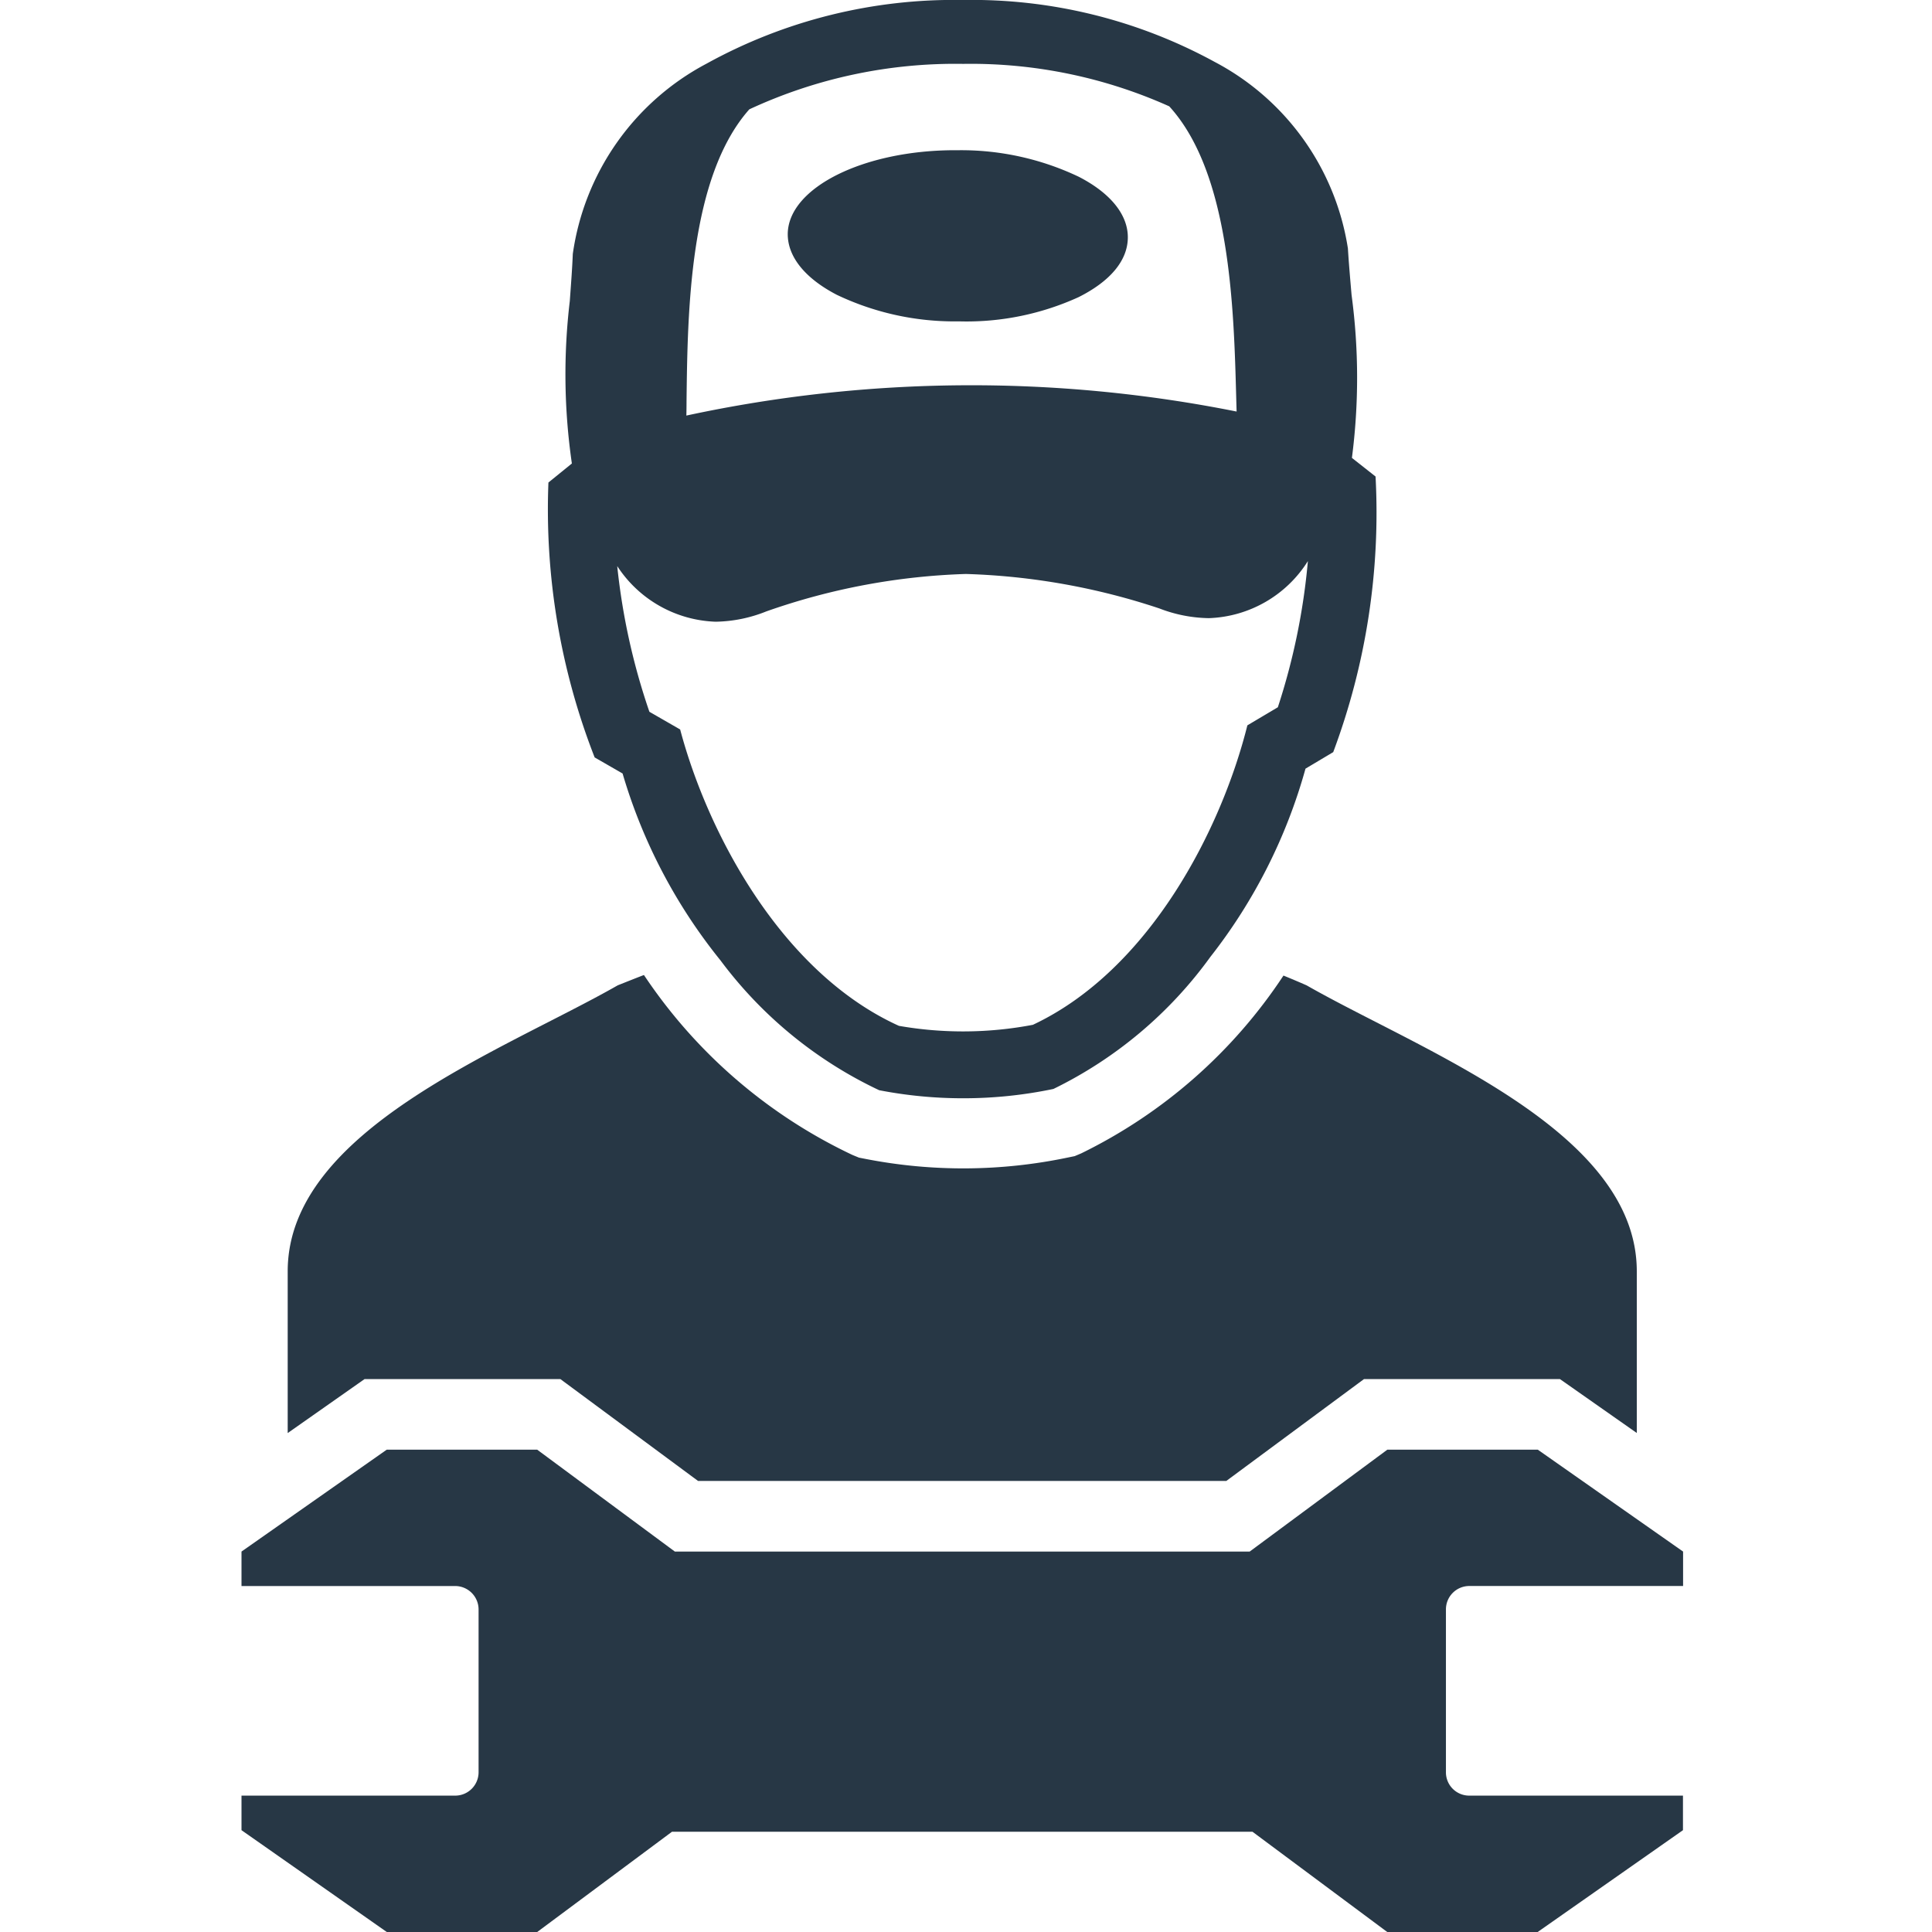
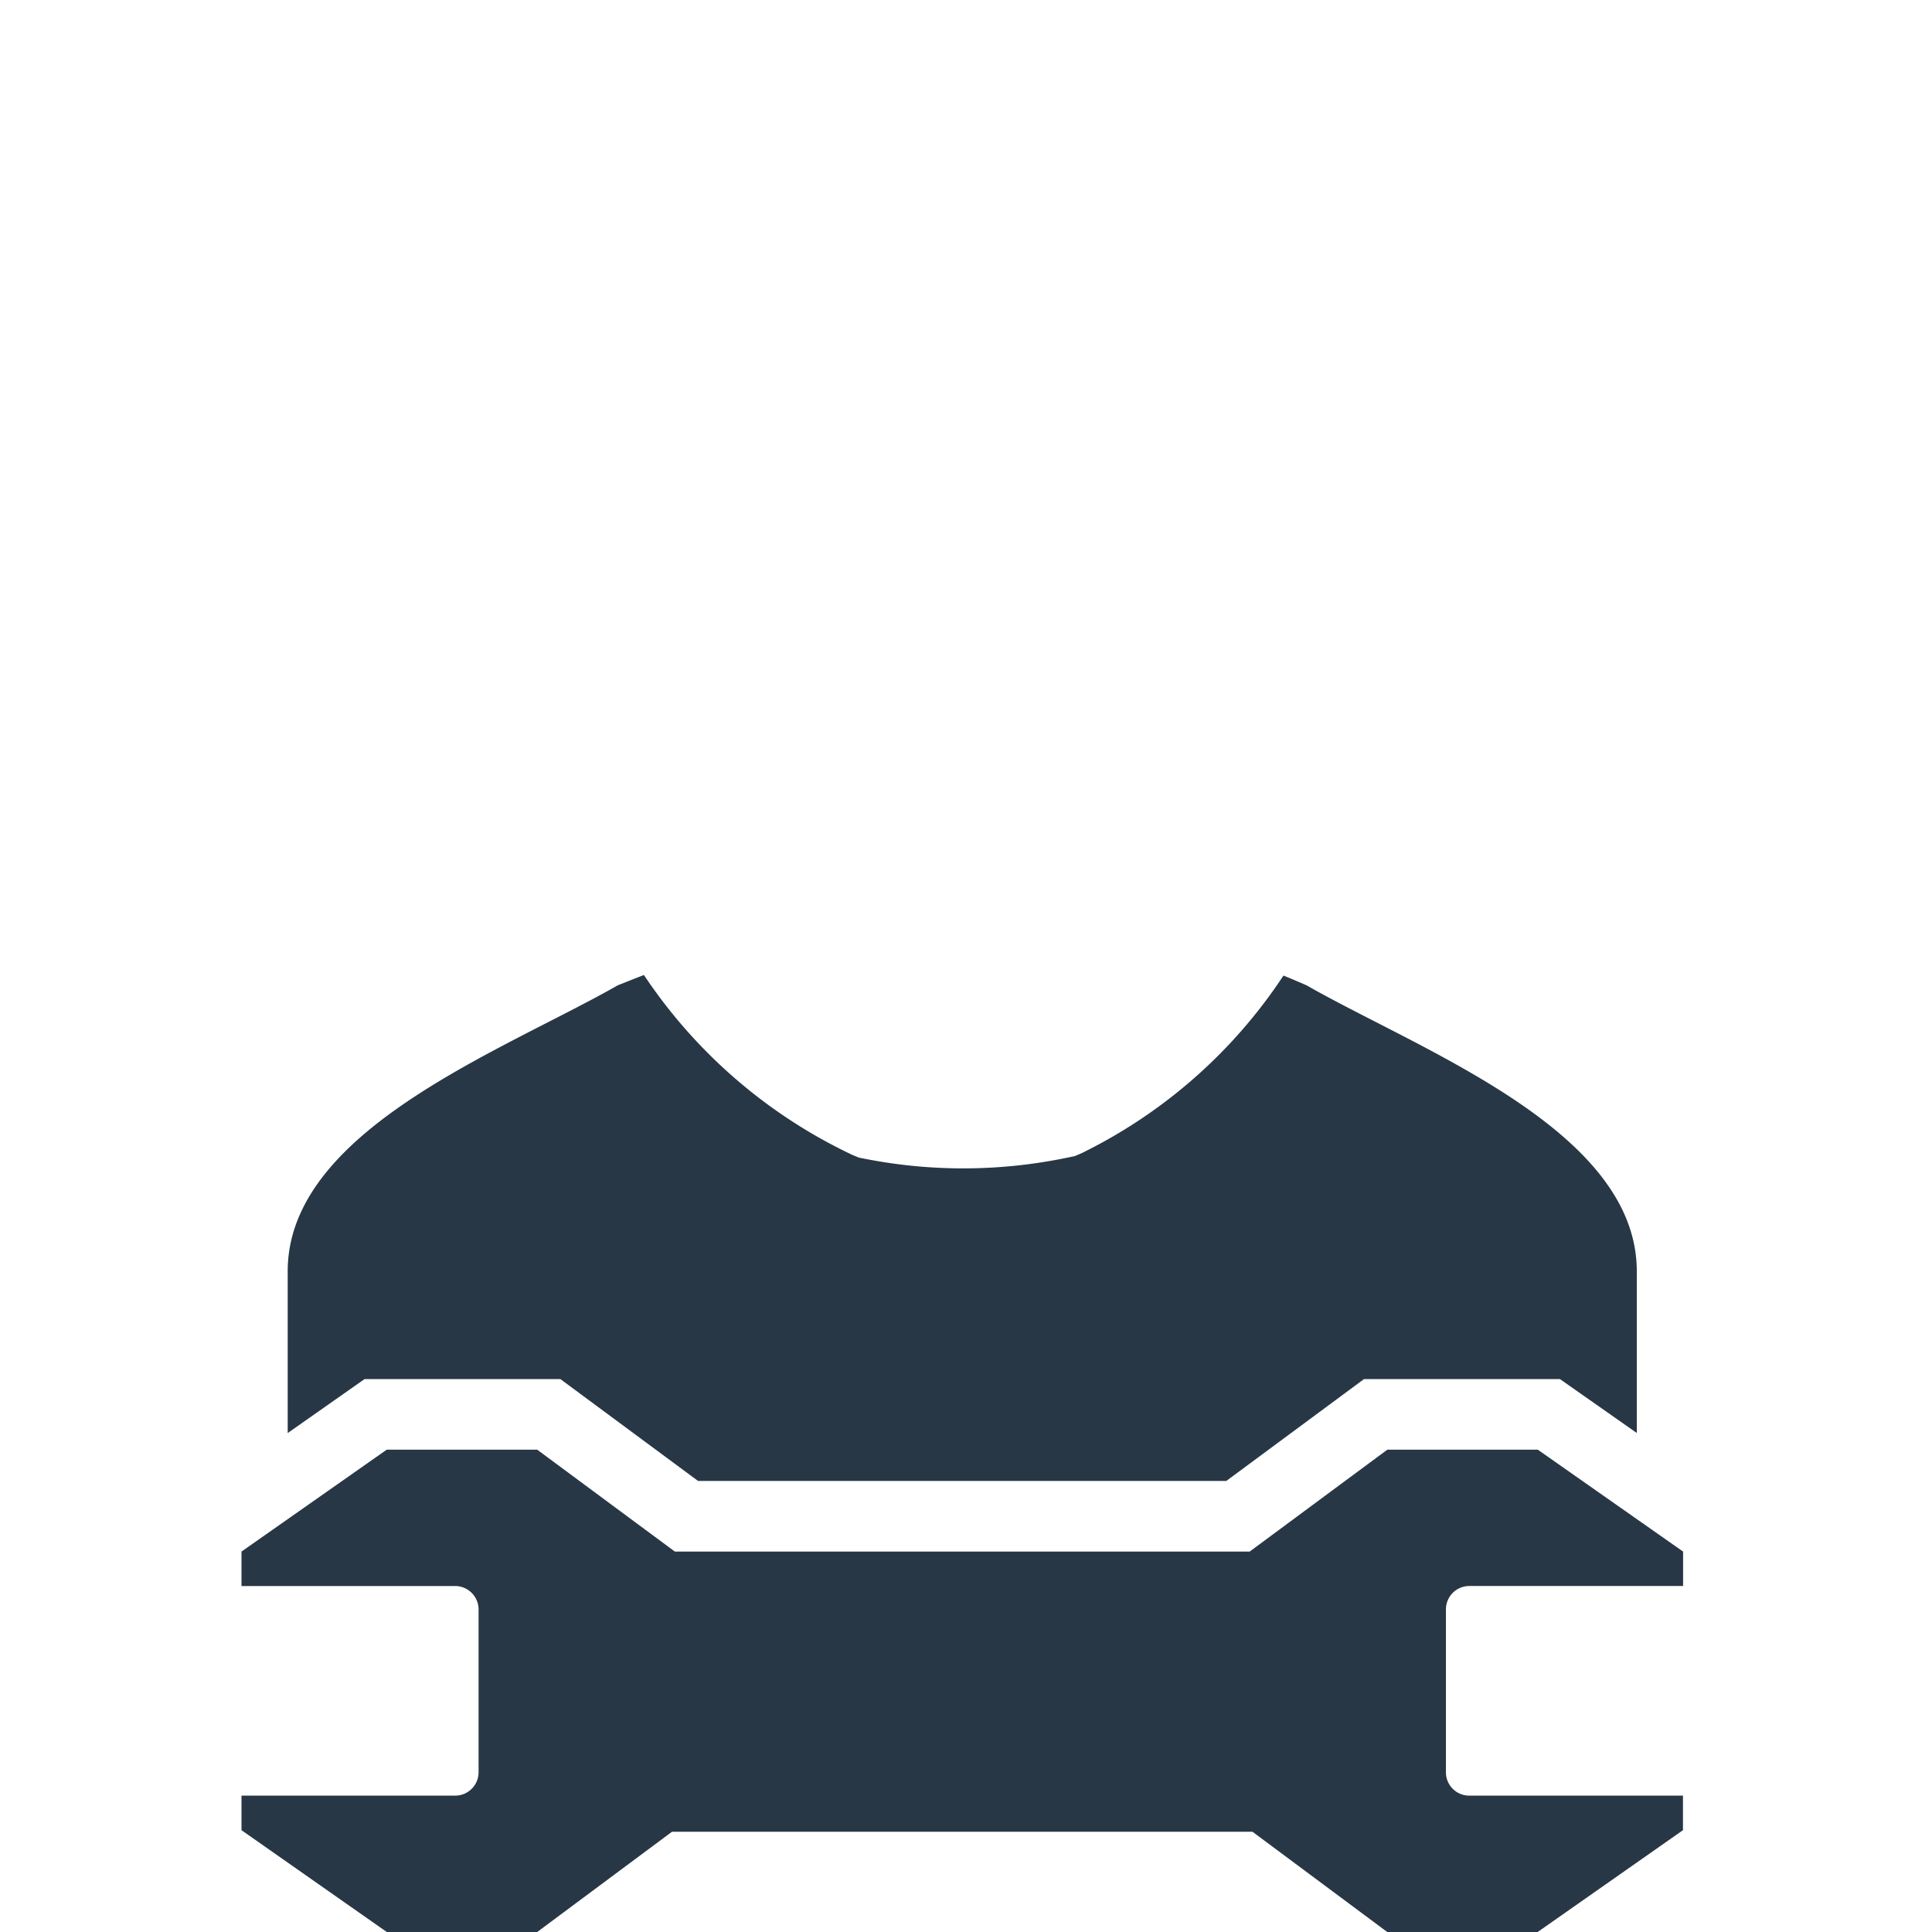
<svg xmlns="http://www.w3.org/2000/svg" width="80" height="80" viewBox="0 0 80 80">
  <g id="Request-icons_1" data-name="Request-icons/1" transform="translate(0 0)">
-     <rect id="Request-icons_3_background" data-name="Request-icons/3 background" width="80" height="80" fill="none" />
    <path id="Fill_3" data-name="Fill 3" d="M47.443,39.627l-5.58-4.151H17.825l-5.58,4.151H6.016L0,35.411V33.98H8.854a.968.968,0,0,0,.963-.961V26.266a.972.972,0,0,0-.961-.965H0l0-1.427,6.014-4.219h6.23l5.7,4.219H41.747l5.7-4.219h6.23l6.016,4.219V25.3H50.834a.968.968,0,0,0-.961.965v6.754a.964.964,0,0,0,.961.961h8.854v1.431l-6.016,4.216ZM18.905,20.95l-5.7-4.217H5.094L1.913,18.967v-6.7c0-5.846,8.9-9.121,13.667-11.84C15.943.283,16.3.139,16.664,0A21.314,21.314,0,0,0,25.3,7.452l.268.11.286.056a21.093,21.093,0,0,0,8.368-.061L34.5,7.5l.266-.112A21.159,21.159,0,0,0,43.146.023c.32.131.643.266.961.407,4.757,2.716,13.669,6,13.669,11.84v6.694l-3.182-2.232H46.48l-5.7,4.217Z" transform="translate(10 40.373)" fill="#273745" />
-     <path id="Fill_9" data-name="Fill 9" d="M17.2,45.477a18.234,18.234,0,0,1-3.474-.333,17.488,17.488,0,0,1-6.574-5.379A22.312,22.312,0,0,1,3.1,32.029l-1.157-.666A28.228,28.228,0,0,1,.029,19.98L1,19.192a25.65,25.65,0,0,1-.086-6.726c.049-.686.1-1.334.124-1.948A10.589,10.589,0,0,1,6.576,2.636,21.2,21.2,0,0,1,17.19,0,20.972,20.972,0,0,1,27.622,2.566a10.552,10.552,0,0,1,5.512,7.722c.037.607.093,1.249.152,1.929A25.72,25.72,0,0,1,33.3,18.96l.979.772a28.3,28.3,0,0,1-1.753,11.412l-1.148.684a22.27,22.27,0,0,1-3.938,7.793,17.457,17.457,0,0,1-6.5,5.47A18.171,18.171,0,0,1,17.2,45.477ZM2.878,23.44A27.112,27.112,0,0,0,4.21,29.473l1.274.733c1.135,4.281,4.187,10.063,9.058,12.272a15.408,15.408,0,0,0,5.548-.043c4.835-2.275,7.806-8.1,8.881-12.4l1.262-.749a27.126,27.126,0,0,0,1.244-6.053,5.044,5.044,0,0,1-4.1,2.363,5.876,5.876,0,0,1-2.045-.4,27.929,27.929,0,0,0-8.019-1.429,27.37,27.37,0,0,0-8.259,1.549,5.854,5.854,0,0,1-2.1.428A5.068,5.068,0,0,1,2.878,23.44ZM17.2,2.645A20.225,20.225,0,0,0,8.348,4.527c-2.491,2.805-2.557,8.395-2.6,12.094q0,.3-.007.587a56.029,56.029,0,0,1,22.784-.167q-.008-.283-.016-.581c-.1-3.7-.243-9.287-2.773-12.057A20.063,20.063,0,0,0,17.2,2.645Zm-.1,10.663h-.165a11.317,11.317,0,0,1-4.964-1.1c-1.322-.686-2.043-1.585-2.032-2.532C9.97,7.772,13.074,6.22,16.868,6.22h.159a11.334,11.334,0,0,1,4.964,1.1C23.312,8,24.033,8.9,24.021,9.848s-.733,1.8-2.035,2.454A11.179,11.179,0,0,1,17.109,13.309Z" transform="translate(22.68 0)" fill="#273745" />
  </g>
</svg>